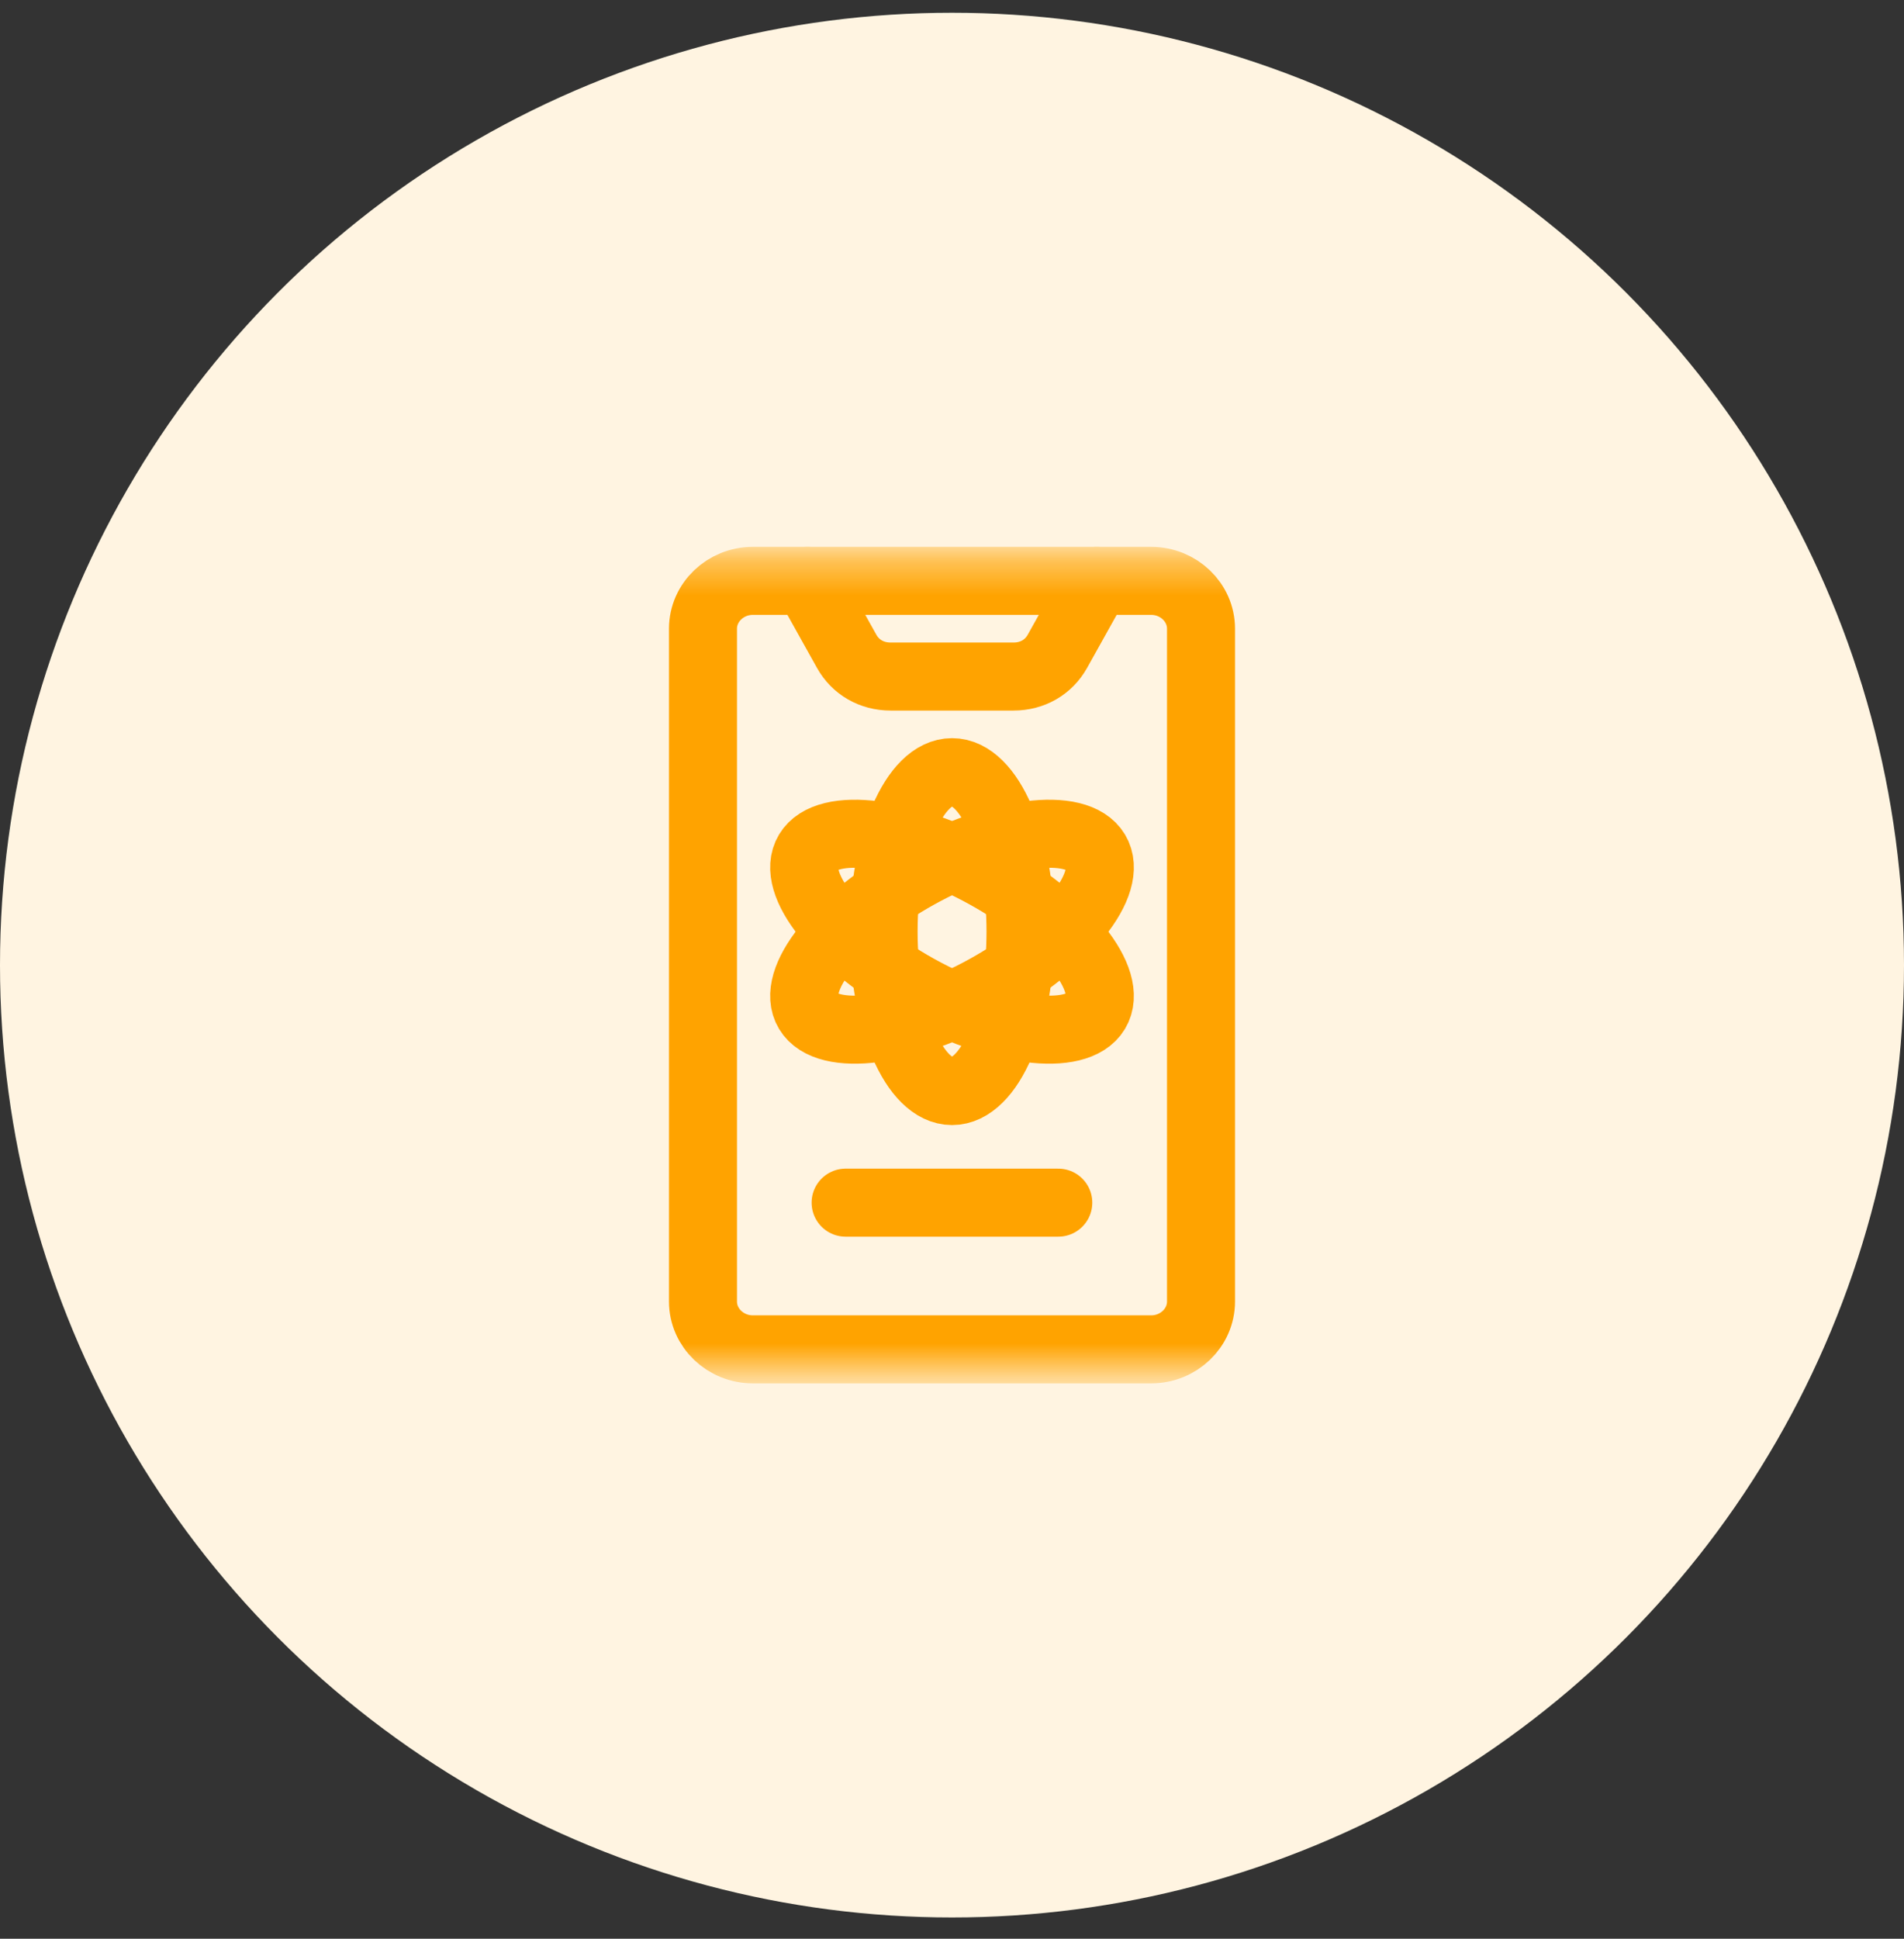
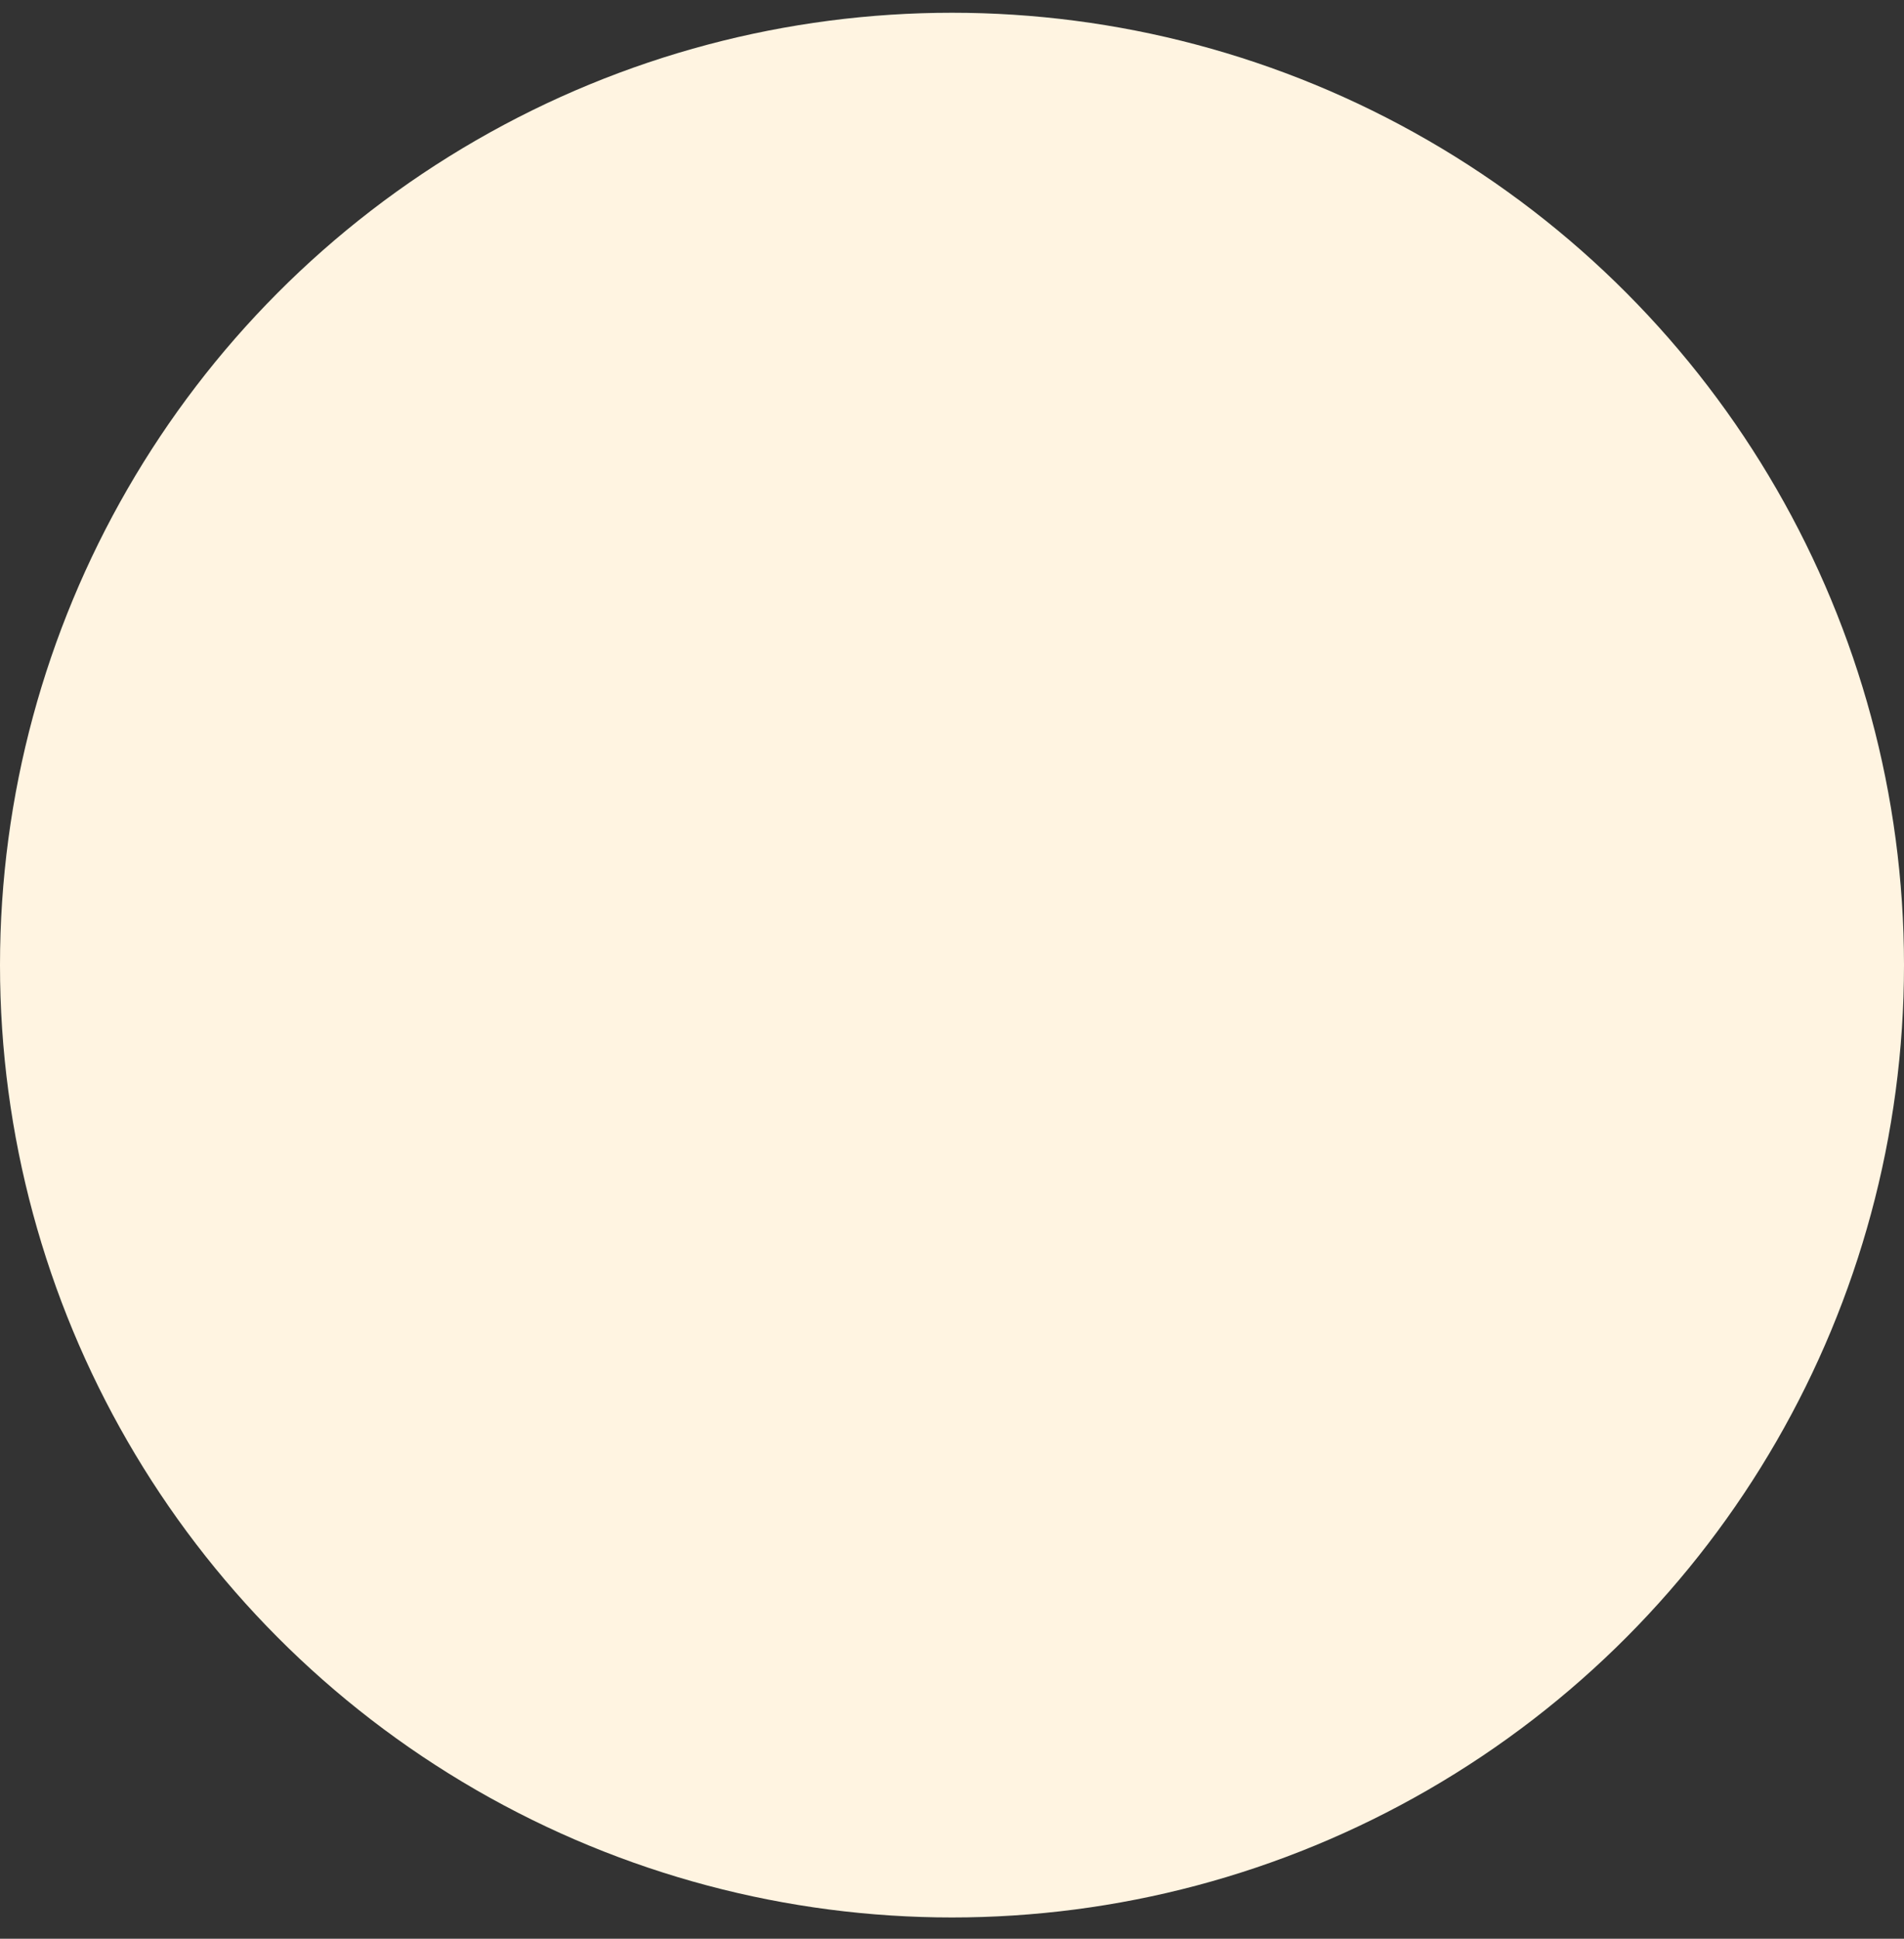
<svg xmlns="http://www.w3.org/2000/svg" width="56" height="57" viewBox="0 0 56 57" fill="none">
  <rect x="0" y="0" width="56" height="57" fill="#333333" stroke="none" />
  <circle cx="28" cy="28.375" r="28" fill="#FFF4E1" />
  <mask id="mask0_927_242" style="mask-type:luminance" maskUnits="userSpaceOnUse" x="15" y="16" width="26" height="25">
-     <path d="M39.5 39.375V17.375H16.5V39.375H39.5Z" fill="white" stroke="white" stroke-width="2" />
-   </mask>
+     </mask>
  <g mask="url(#mask0_927_242)">
-     <path d="M22.141 17.078H33.859C34.665 17.078 35.324 17.711 35.324 18.484V38.266C35.324 39.039 34.665 39.672 33.859 39.672H22.141C21.335 39.672 20.676 39.039 20.676 38.266V18.484C20.676 17.711 21.335 17.078 22.141 17.078Z" stroke="#FFA300" stroke-width="2" stroke-miterlimit="22.926" stroke-linecap="round" stroke-linejoin="round" />
-     <path d="M32.256 17.078L31.101 19.148C30.84 19.617 30.364 19.891 29.81 19.891H26.193C25.639 19.891 25.163 19.617 24.902 19.149L23.746 17.078" stroke="#FFA300" stroke-width="2" stroke-miterlimit="22.926" stroke-linecap="round" stroke-linejoin="round" />
    <path d="M28.002 32.078C29.11 32.078 30.015 29.972 30.015 27.39C30.015 24.808 29.11 22.702 28.002 22.702C26.893 22.702 25.988 24.808 25.988 27.39C25.988 29.972 26.893 32.078 28.002 32.078Z" stroke="#FFA300" stroke-width="2" stroke-miterlimit="22.926" stroke-linecap="round" stroke-linejoin="round" />
-     <path d="M23.771 25.049C24.328 24.125 26.672 24.424 29.007 25.719C31.343 27.014 32.785 28.812 32.23 29.737C31.674 30.661 29.329 30.361 26.994 29.067C24.658 27.772 23.215 25.973 23.771 25.049Z" stroke="#FFA300" stroke-width="2" stroke-miterlimit="22.926" stroke-linecap="round" stroke-linejoin="round" />
-     <path d="M32.23 25.049C32.786 25.973 31.343 27.772 29.007 29.067C26.672 30.361 24.327 30.661 23.771 29.737C23.215 28.812 24.658 27.014 26.994 25.719C29.329 24.424 31.674 24.125 32.23 25.049Z" stroke="#FFA300" stroke-width="2" stroke-miterlimit="22.926" stroke-linecap="round" stroke-linejoin="round" />
-     <path d="M24.871 35.359H31.126" stroke="#FFA300" stroke-width="2" stroke-miterlimit="22.926" stroke-linecap="round" stroke-linejoin="round" />
+     <path d="M32.23 25.049C32.786 25.973 31.343 27.772 29.007 29.067C26.672 30.361 24.327 30.661 23.771 29.737C29.329 24.424 31.674 24.125 32.23 25.049Z" stroke="#FFA300" stroke-width="2" stroke-miterlimit="22.926" stroke-linecap="round" stroke-linejoin="round" />
  </g>
</svg>